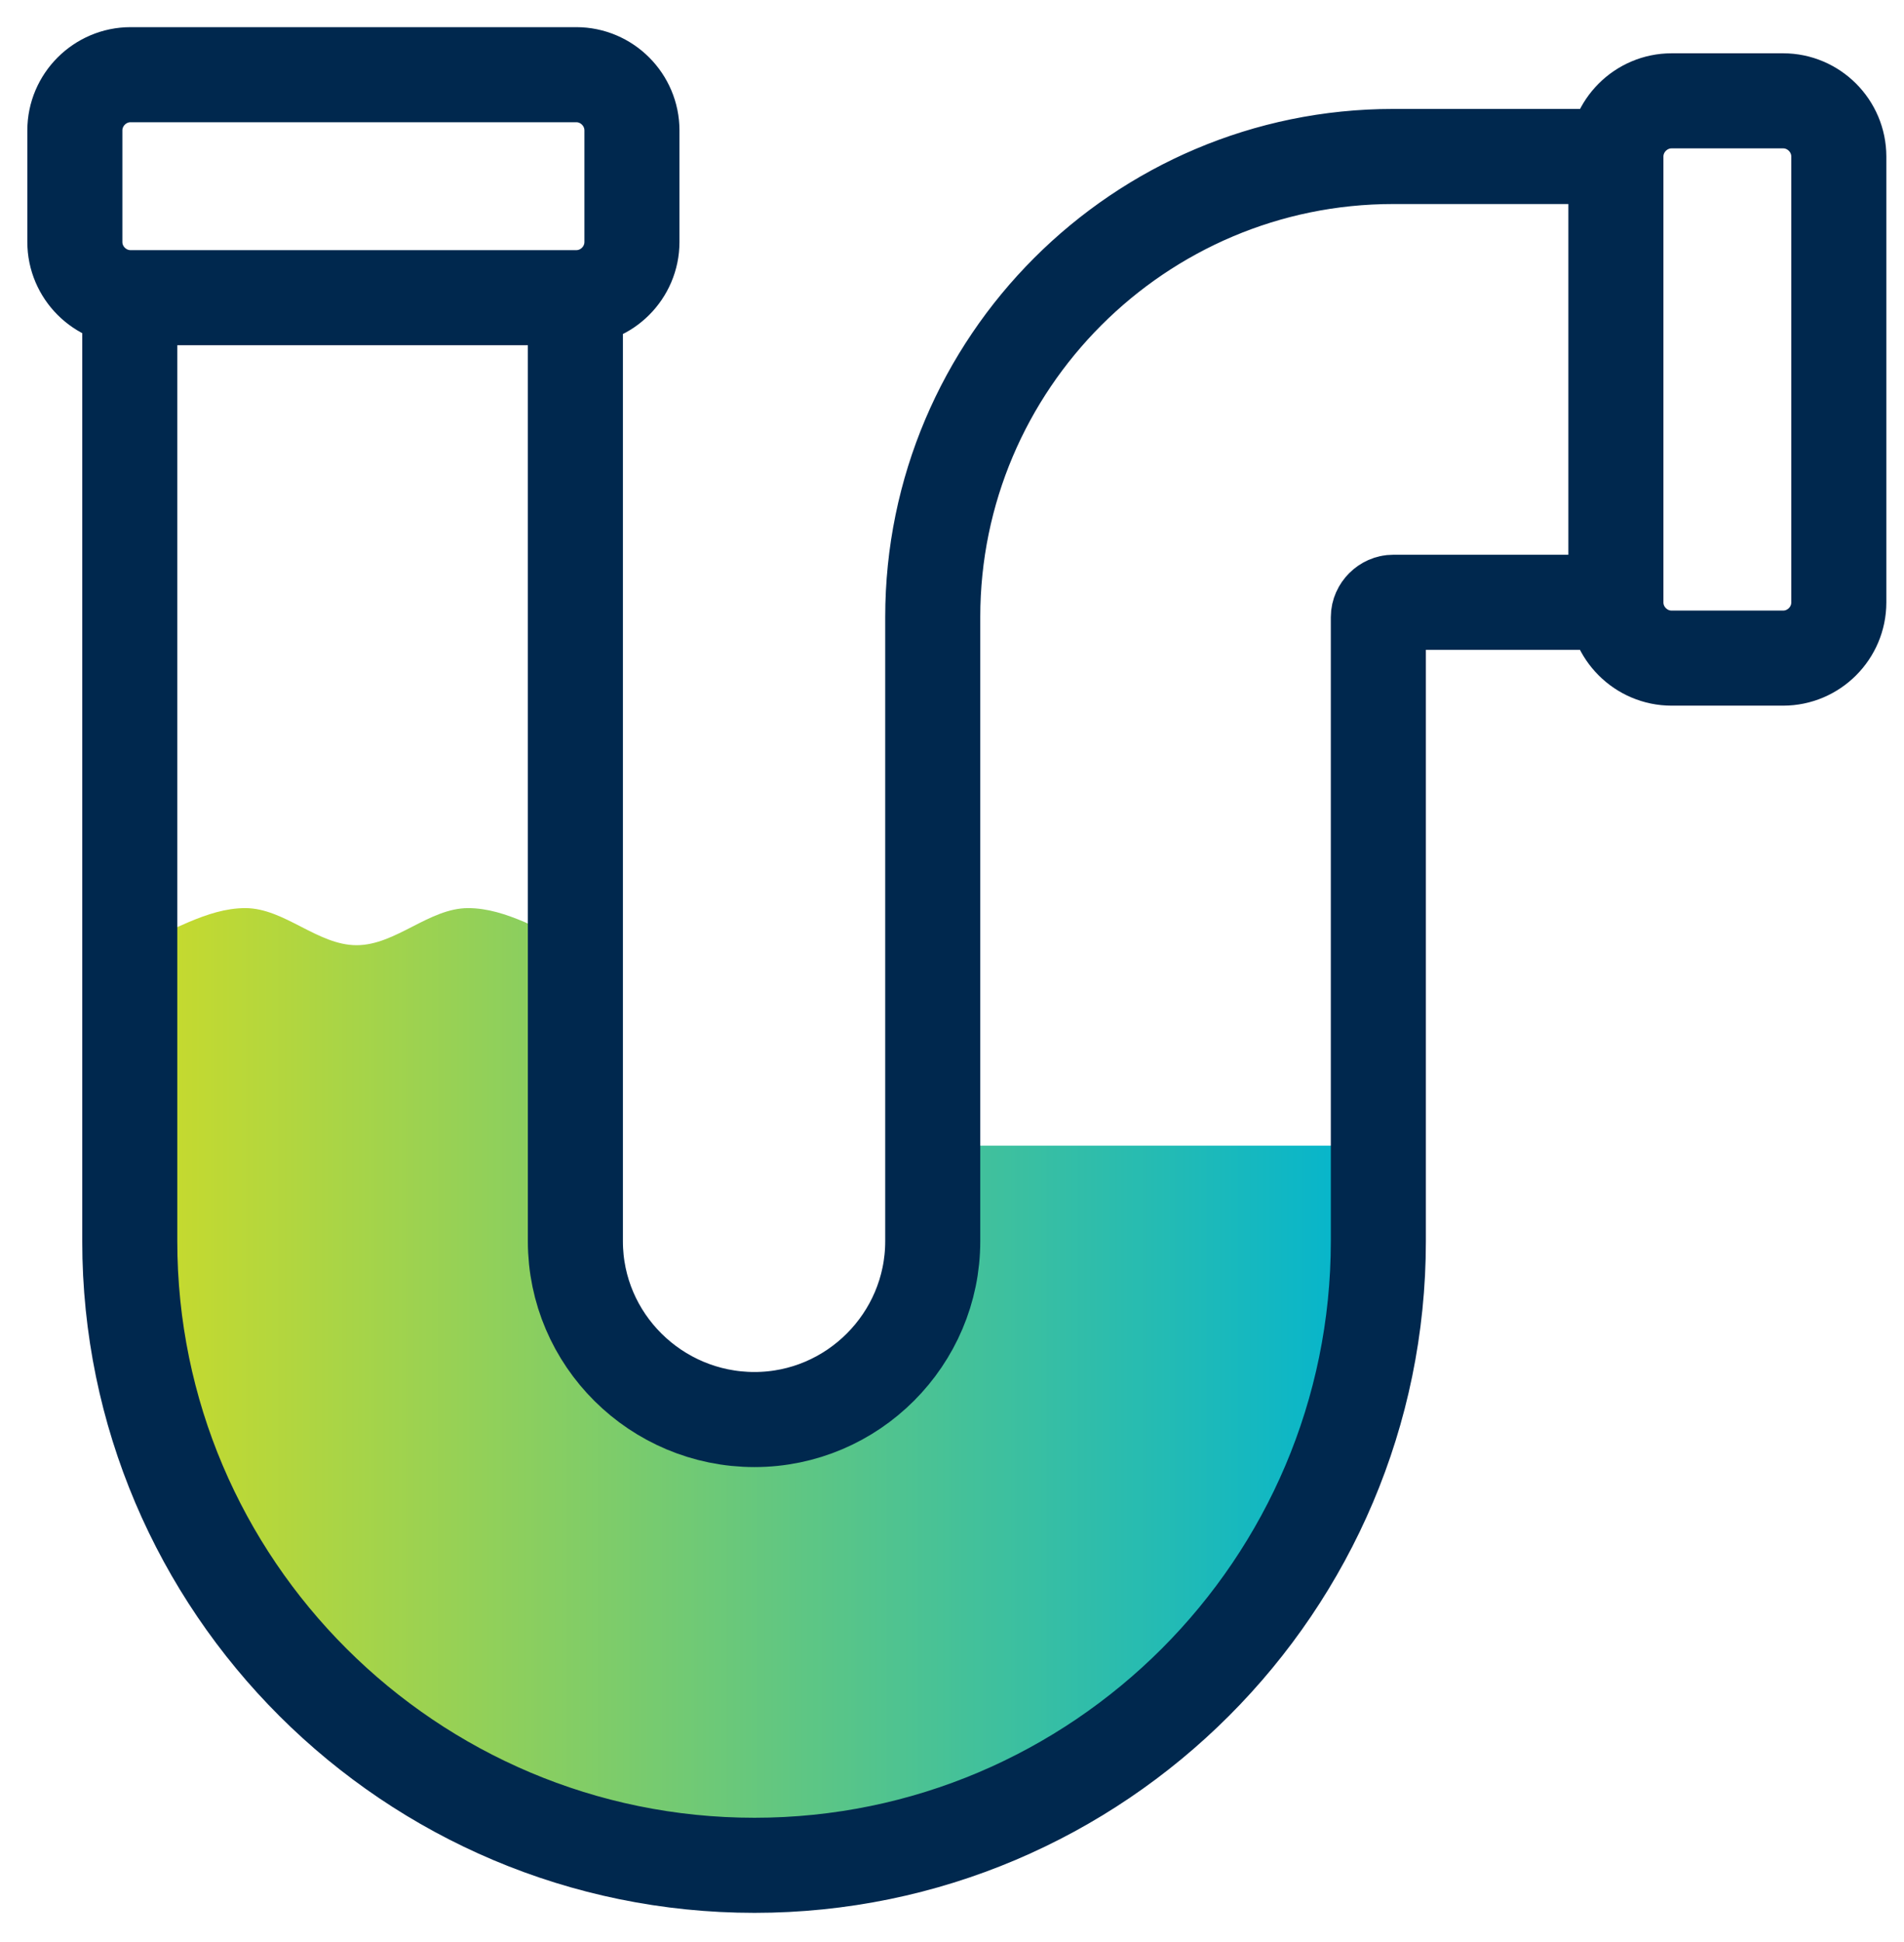
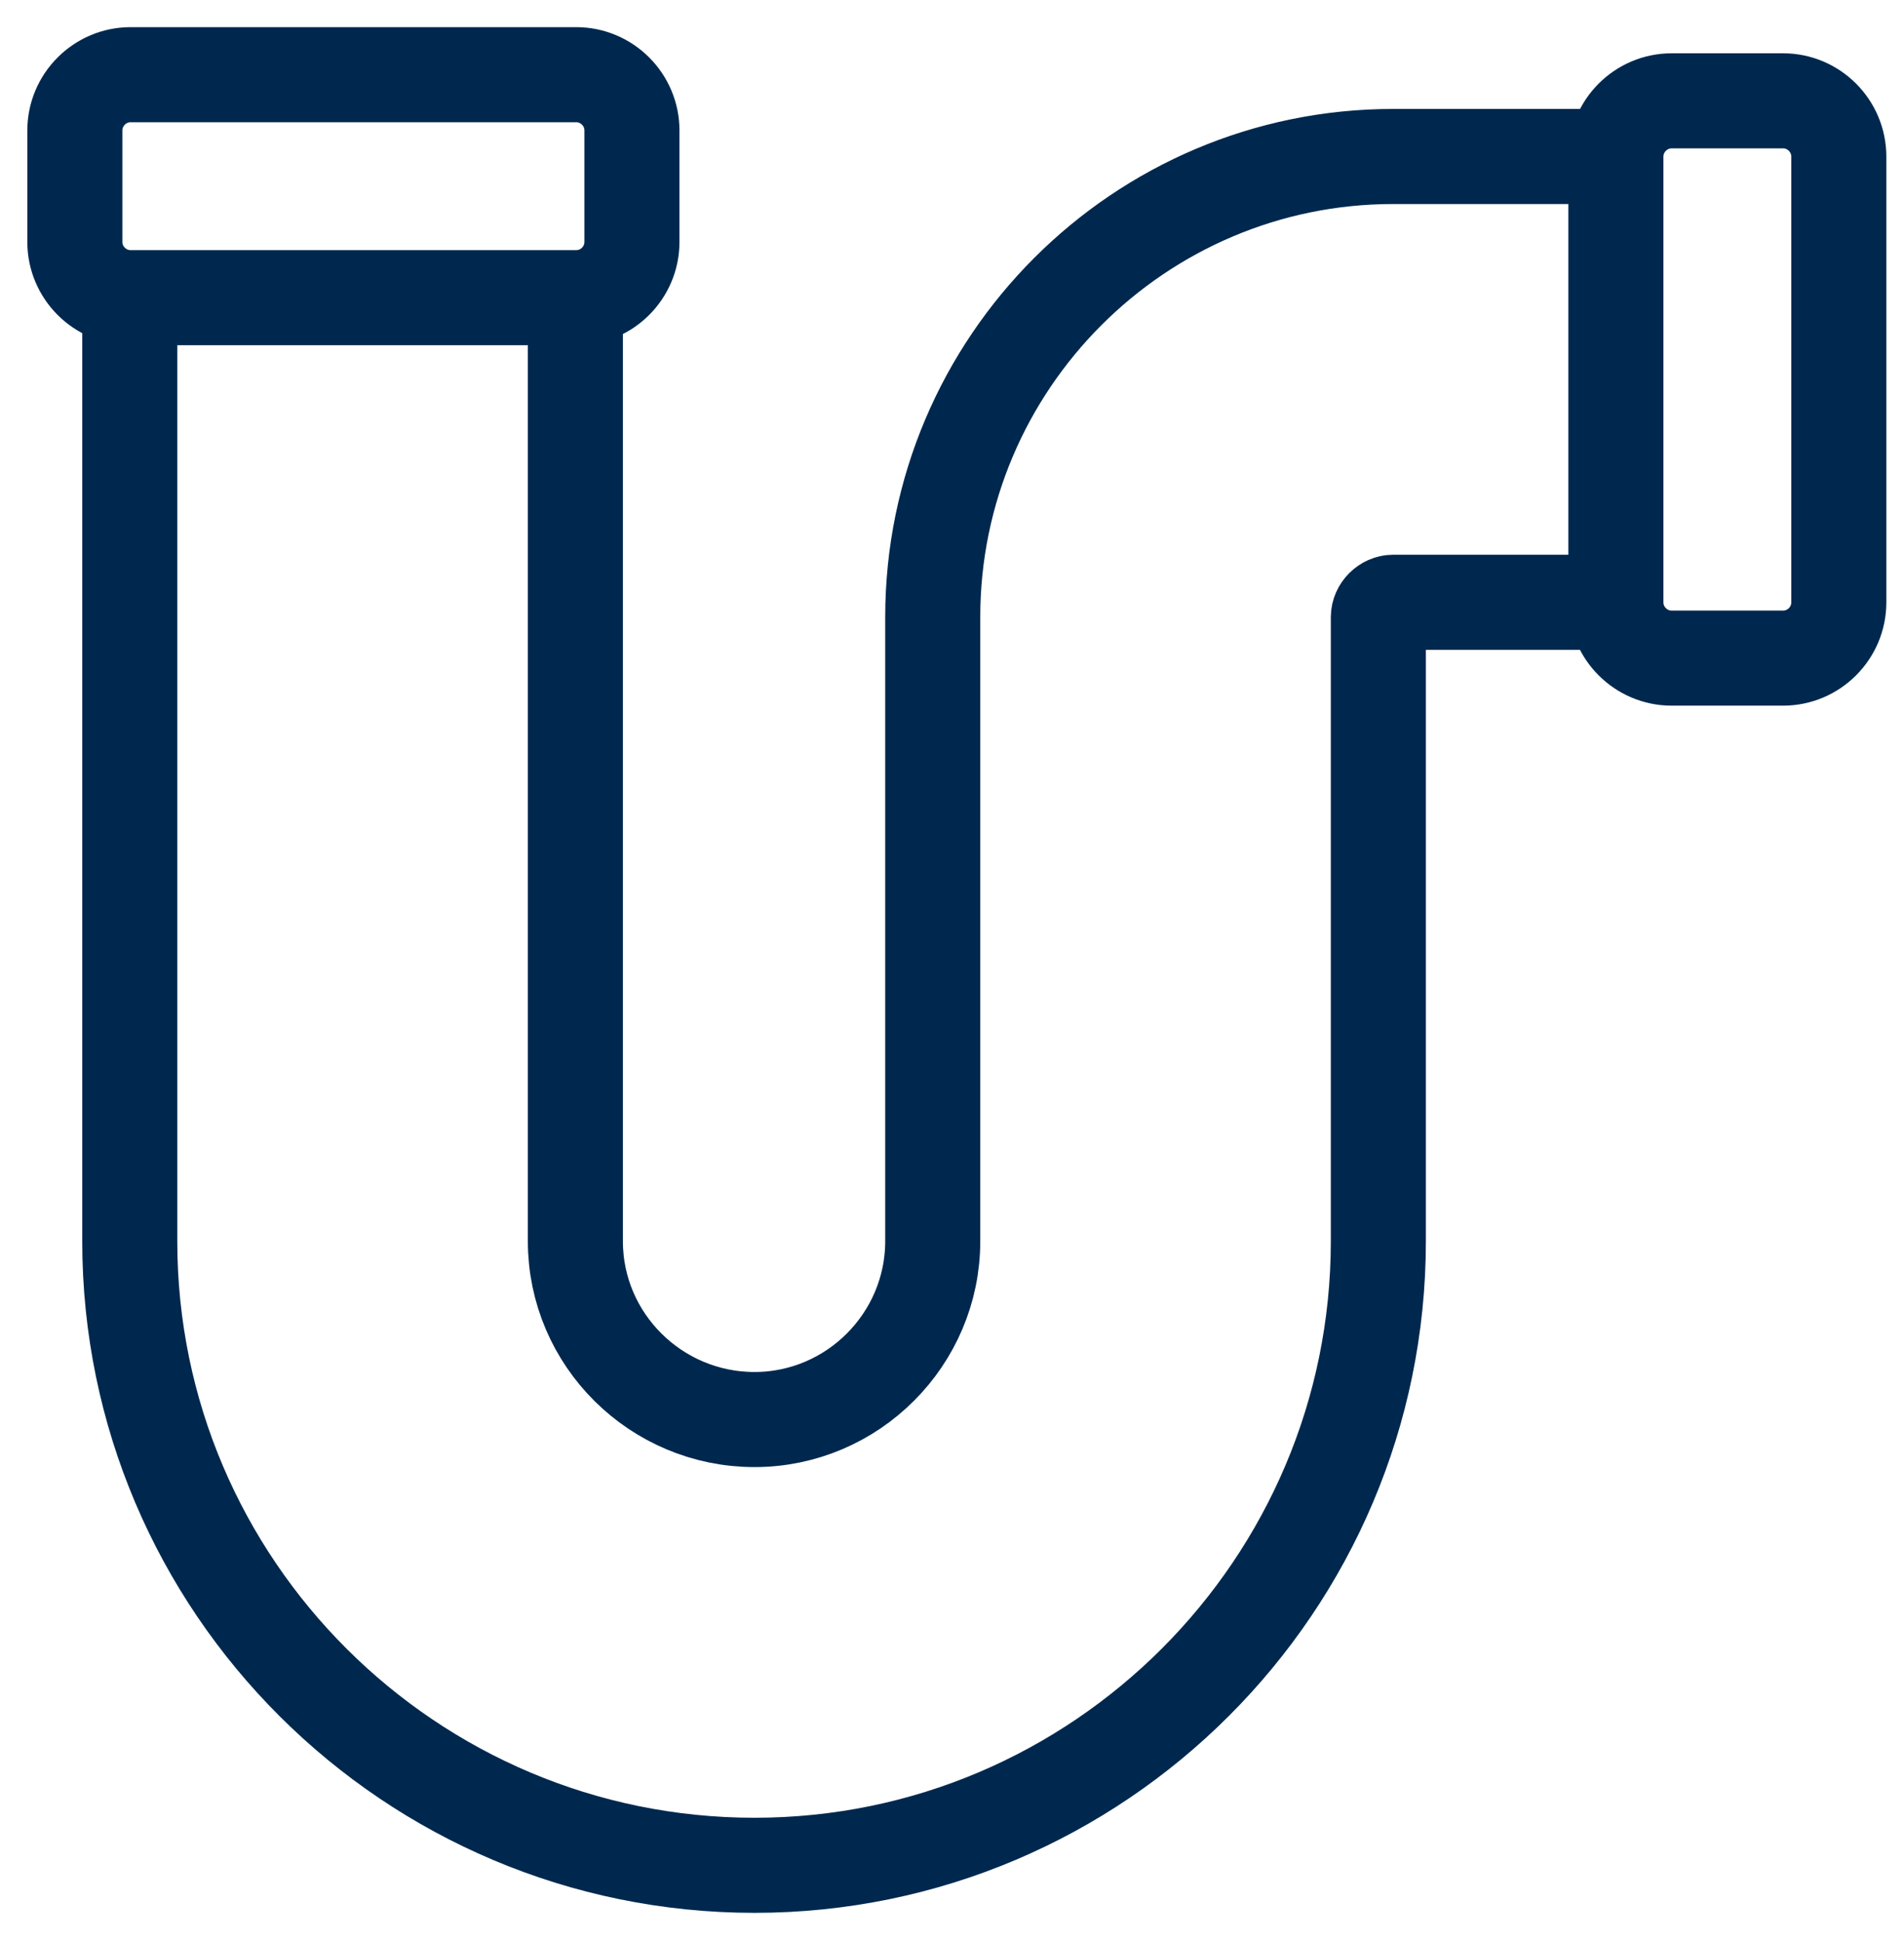
<svg xmlns="http://www.w3.org/2000/svg" width="51" height="52" viewBox="0 0 51 52" fill="none">
-   <path d="M37.028 30.676V33.289C37.028 42.501 29.529 50 20.317 50C11.106 50 3.584 42.52 3.584 33.289V25.309C4.581 24.979 5.523 24.316 6.57 24.316C7.617 24.316 8.505 25.309 9.552 25.309C10.6 25.309 11.491 24.316 12.538 24.316C13.585 24.316 14.527 24.979 15.521 25.309V33.289C15.521 35.931 17.685 38.064 20.317 38.064C22.95 38.064 25.092 35.912 25.092 33.289V30.676H37.028Z" fill="url(#paint0_linear_15656_13655)" />
  <path d="M42.742 4.19H37.318C30.519 4.19 24.984 9.725 24.984 16.524L24.984 33.235C24.984 35.858 22.841 38.01 20.209 38.01C17.577 38.01 15.412 35.877 15.412 33.235L15.412 8.169M3.476 8.567L3.476 33.235C3.476 42.466 10.998 49.946 20.209 49.946C29.421 49.946 36.92 42.447 36.92 33.235L36.92 16.524C36.92 16.314 37.108 16.127 37.318 16.127H42.742M49.254 4.193V16.13C49.254 16.951 48.583 17.622 47.761 17.622H44.776C43.955 17.622 43.283 16.951 43.283 16.13V4.193C43.283 3.372 43.955 2.7 44.776 2.7H47.761C48.583 2.7 49.254 3.372 49.254 4.193ZM15.435 7.971H3.498C2.677 7.971 2.005 7.3 2.005 6.479V3.493C2.005 2.672 2.677 2 3.498 2H15.435C16.256 2 16.927 2.672 16.927 3.493V6.479C16.927 7.3 16.256 7.971 15.435 7.971Z" stroke="#00284E" stroke-width="2.546" stroke-linecap="round" stroke-linejoin="round" />
  <defs>
    <linearGradient id="paint0_linear_15656_13655" x1="3.584" y1="37.157" x2="37.028" y2="37.157" gradientUnits="userSpaceOnUse">
      <stop stop-color="#CBDB2A" />
      <stop offset="1" stop-color="#00B4D1" />
    </linearGradient>
  </defs>
</svg>